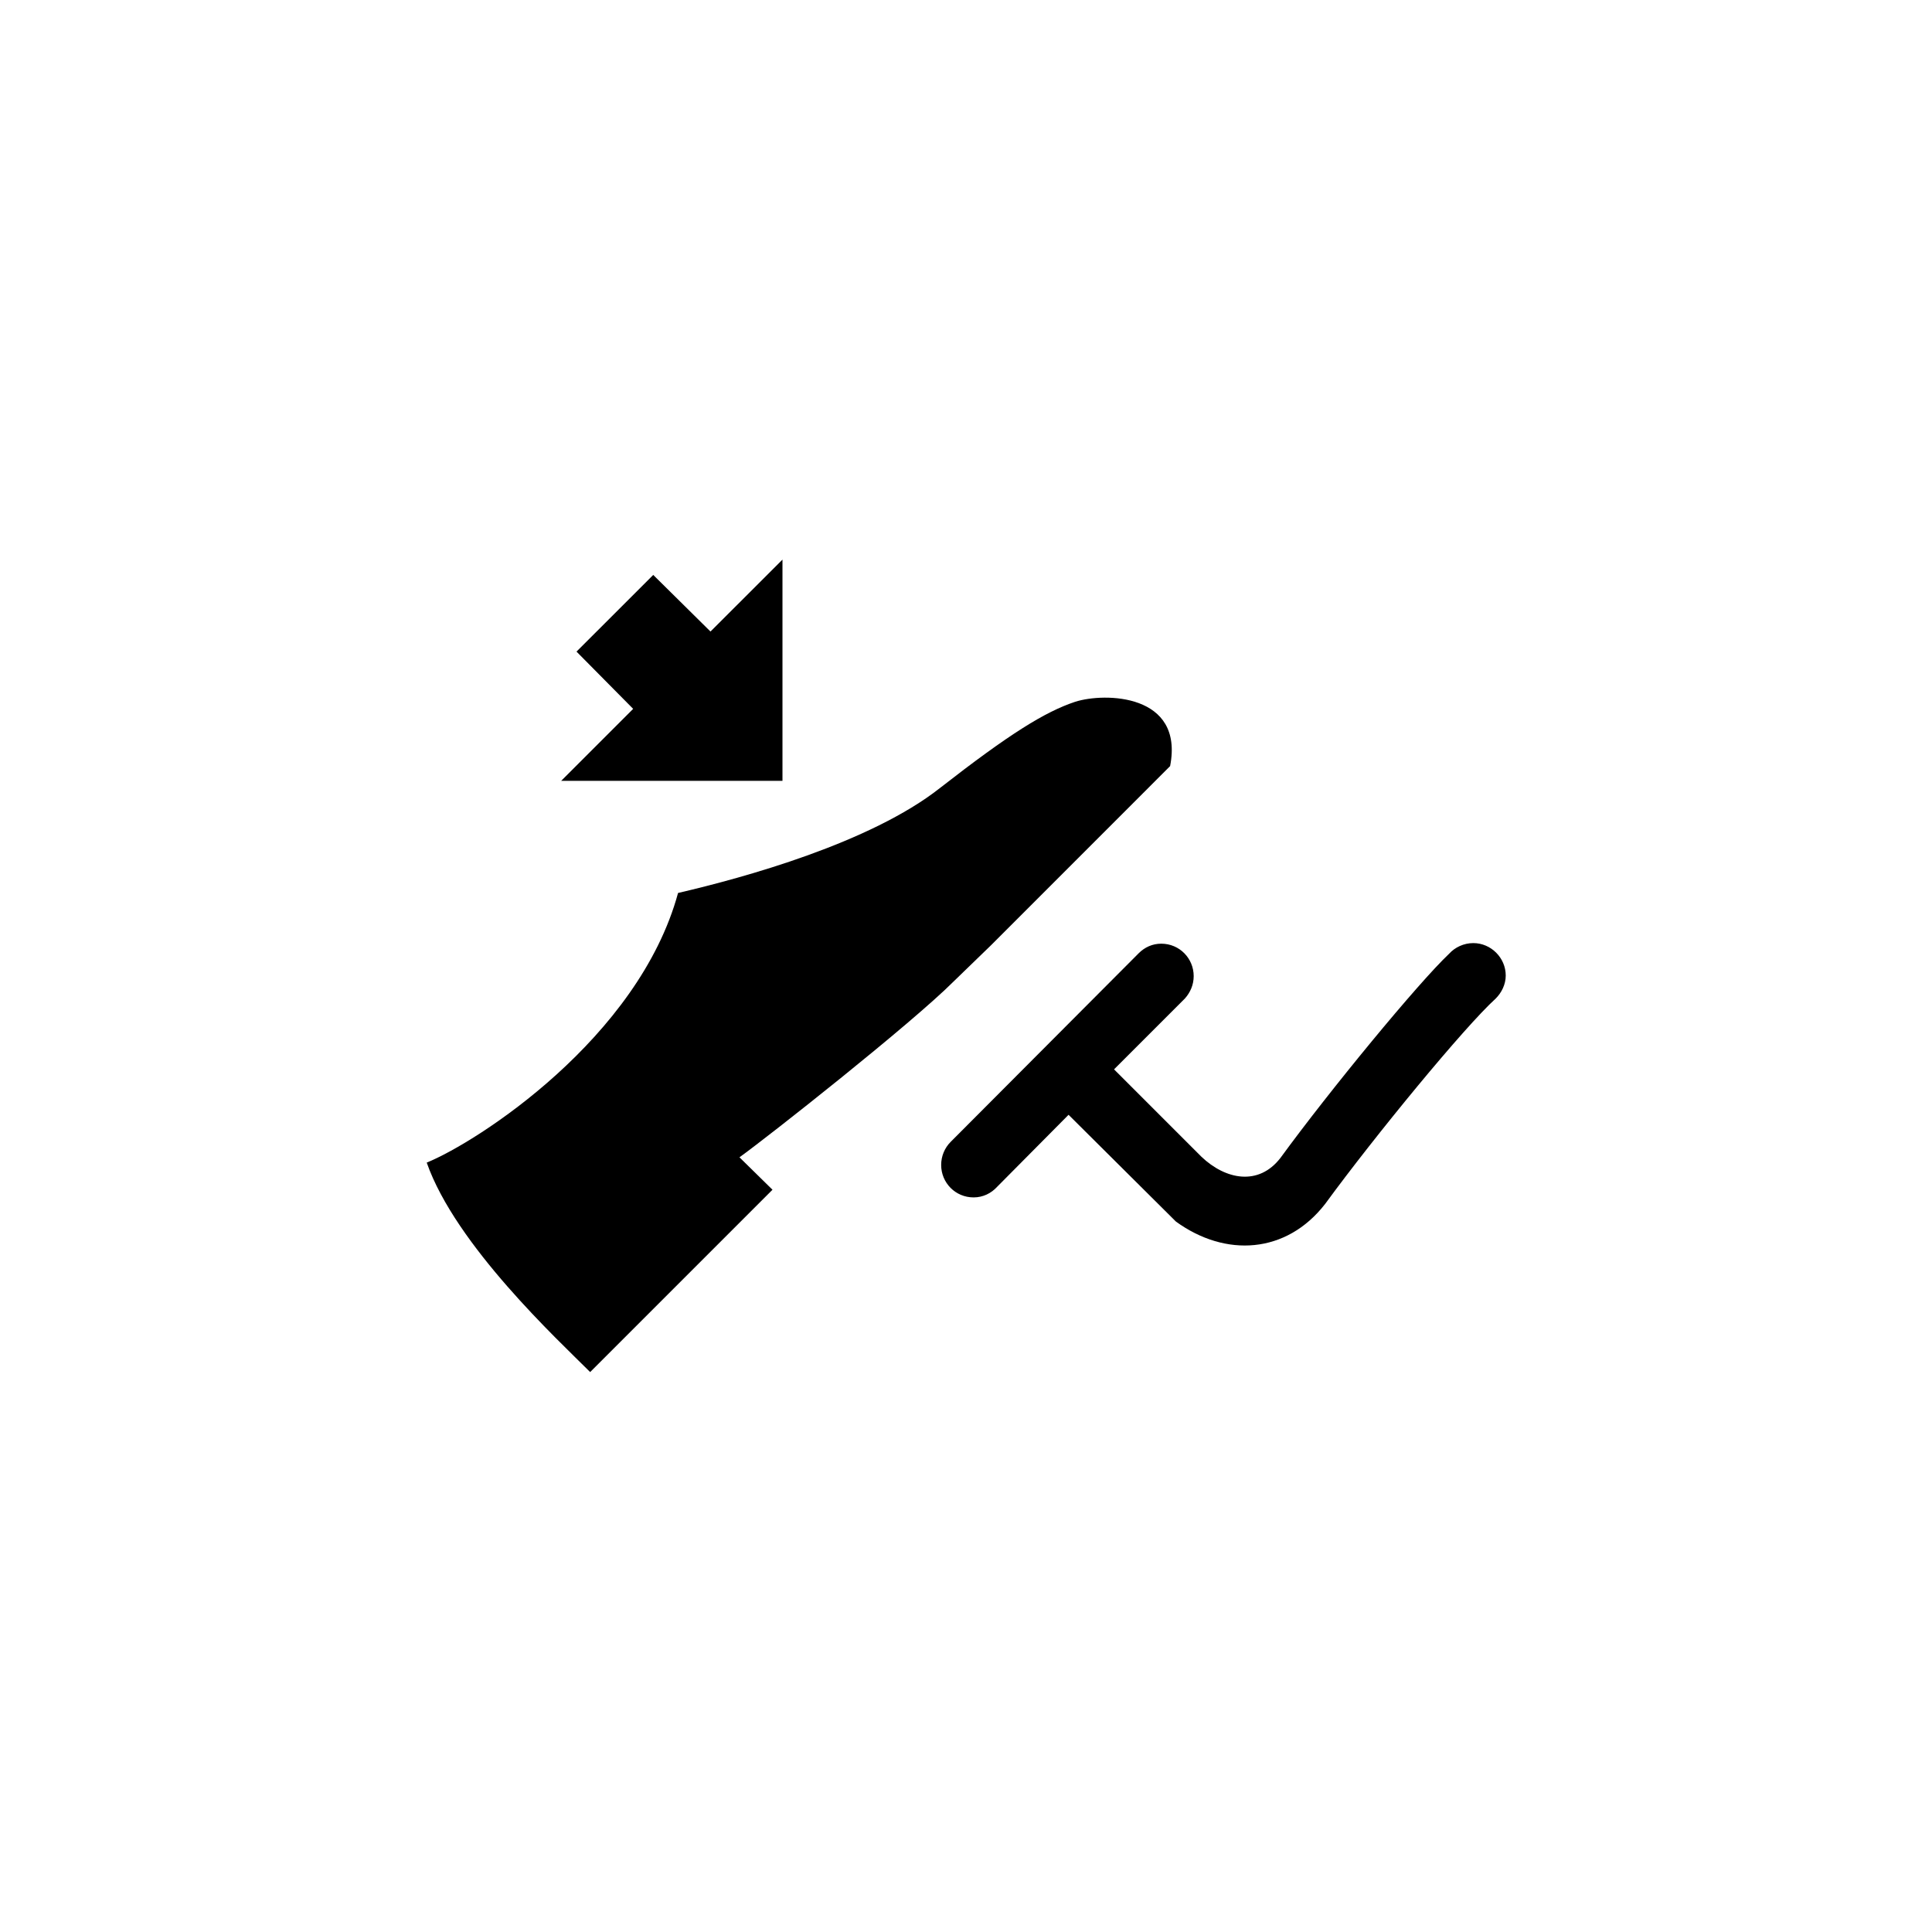
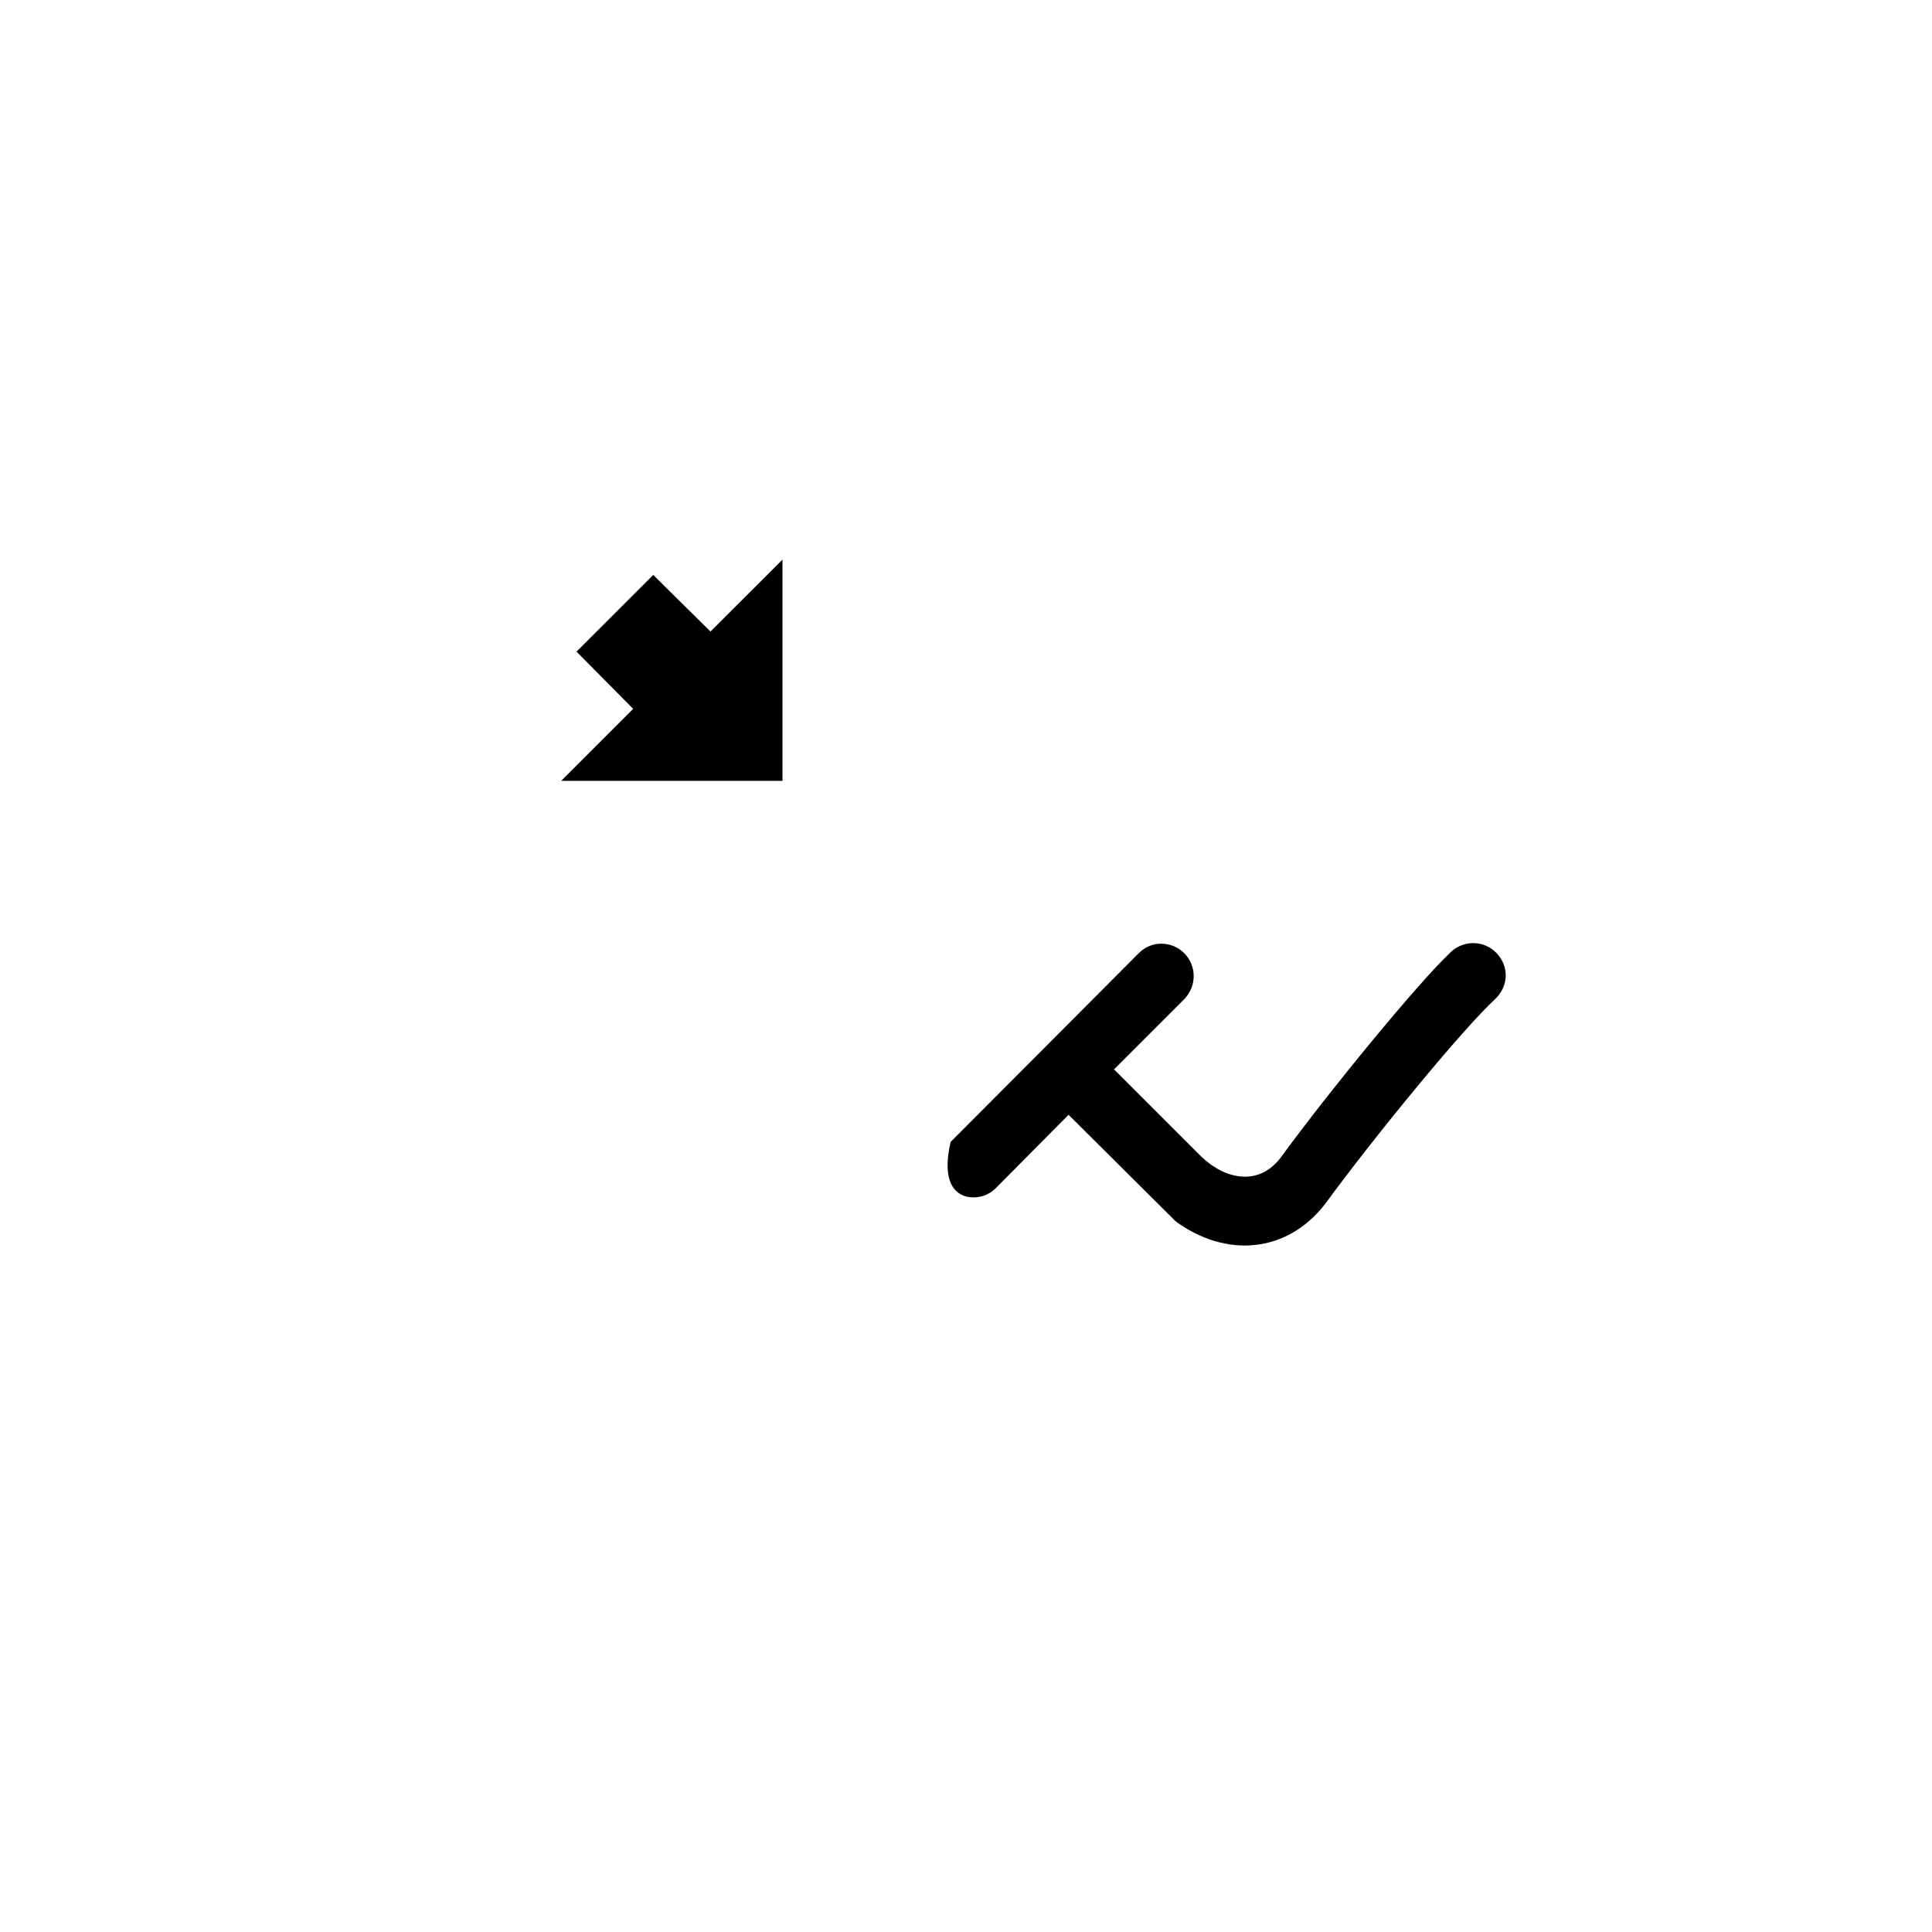
<svg xmlns="http://www.w3.org/2000/svg" width="1000" height="1000" viewBox="0 0 1000 1000">
  <g id="NOIR-blanc-dorigine">
    <g id="IMG3ALL0171">
-       <path id="Trac" fill="#000000" stroke="none" d="M 605.647 396.537 C 612.964 358.973 571.741 358.358 556.492 363.246 C 540.908 368.441 522.586 379.752 486.558 407.848 C 450.53 436.252 385.176 454.266 350.963 462.198 C 330.491 537.327 247.123 591.09 220.87 601.759 C 235.84 644.518 288.961 693.673 305.467 710.179 L 399.839 615.807 L 382.746 599.022 C 398.023 588.018 471.923 529.702 493.596 508.002 L 513.146 489.066 L 605.647 396.537 Z" />
      <path id="path1" fill="#000000" stroke="none" d="M 298.401 337.272 L 327.726 366.905 L 290.469 404.162 L 405.006 404.162 L 405.006 289.653 L 367.748 326.882 L 338.116 297.585 Z" />
-       <path id="path2" fill="#000000" stroke="none" d="M 662.762 599.329 C 651.451 613.992 634.358 610.64 621.846 598.715 L 576.629 553.498 L 613.272 516.855 C 616.009 513.811 617.852 509.817 617.852 505.237 C 617.852 496.076 610.535 488.451 601.067 488.451 C 596.486 488.451 592.52 490.295 589.448 493.339 L 492.032 591.062 C 488.988 594.107 487.145 598.38 487.145 602.988 C 487.145 612.149 494.462 619.773 503.93 619.773 C 508.817 619.773 513.091 617.623 516.135 614.271 L 553.085 577.014 L 608.663 632.285 C 634.33 650.914 665.778 649.071 685.915 623.125 C 711.582 587.99 757.999 531.518 774.17 516.855 C 777.215 513.811 779.365 509.538 779.365 504.929 C 779.365 495.769 771.74 488.144 762.58 488.144 C 757.692 488.144 753.112 490.295 750.068 493.646 C 733.925 508.923 688.401 564.195 662.762 599.329 Z" />
+       <path id="path2" fill="#000000" stroke="none" d="M 662.762 599.329 C 651.451 613.992 634.358 610.64 621.846 598.715 L 576.629 553.498 L 613.272 516.855 C 616.009 513.811 617.852 509.817 617.852 505.237 C 617.852 496.076 610.535 488.451 601.067 488.451 C 596.486 488.451 592.52 490.295 589.448 493.339 L 492.032 591.062 C 487.145 612.149 494.462 619.773 503.93 619.773 C 508.817 619.773 513.091 617.623 516.135 614.271 L 553.085 577.014 L 608.663 632.285 C 634.33 650.914 665.778 649.071 685.915 623.125 C 711.582 587.99 757.999 531.518 774.17 516.855 C 777.215 513.811 779.365 509.538 779.365 504.929 C 779.365 495.769 771.74 488.144 762.58 488.144 C 757.692 488.144 753.112 490.295 750.068 493.646 C 733.925 508.923 688.401 564.195 662.762 599.329 Z" />
    </g>
  </g>
</svg>